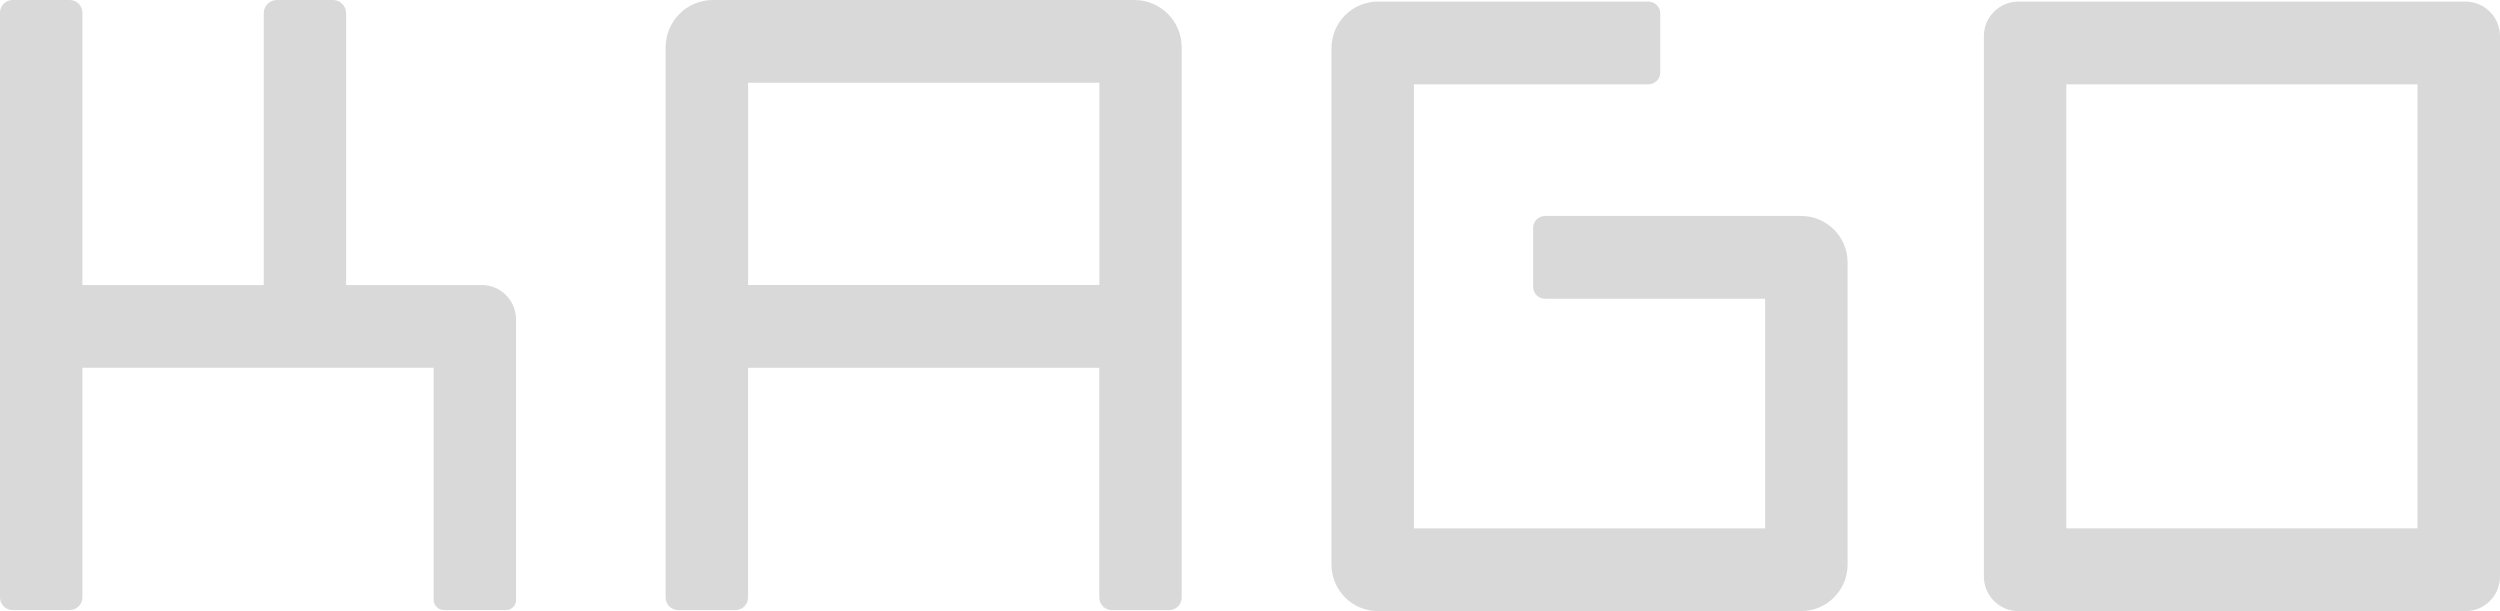
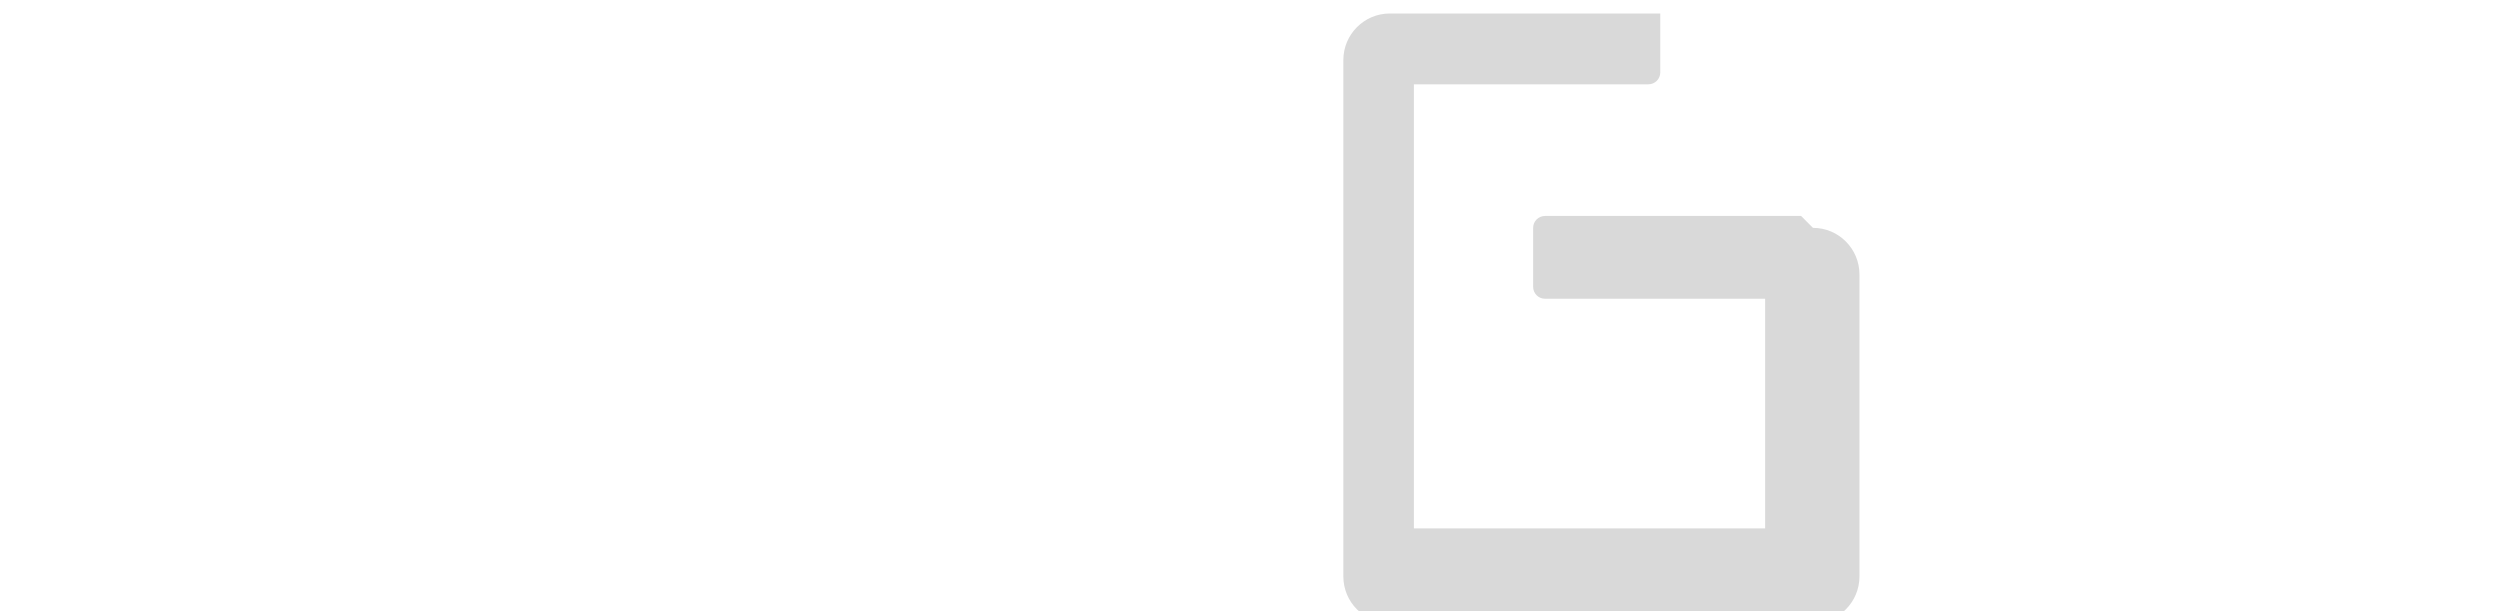
<svg xmlns="http://www.w3.org/2000/svg" id="Calque_1" data-name="Calque 1" viewBox="0 0 708.709 173.239">
  <defs>
    <style>
      .cls-1 {
        fill: #d9d9d9;
      }
    </style>
  </defs>
-   <path class="cls-1" d="M698.942.453h-126.782c-5.39,0-9.764,4.392-9.764,9.801v153.184c0,5.411,4.375,9.801,9.764,9.801h126.782c5.39,0,9.766-4.39,9.766-9.801V10.254c0-5.409-4.376-9.801-9.766-9.801ZM685.328,23.9v125.873h-99.571V23.9h99.571Z" />
-   <path class="cls-1" d="M510.584,61.222h-72.603c-1.858,0-3.362,1.508-3.362,3.374v16.718c0,1.865,1.503,3.374,3.362,3.374h62.405v65.105h-99.569V23.9h66.48c1.858,0,3.362-1.507,3.362-3.374V3.827c0-1.865-1.503-3.374-3.362-3.374h-76.679c-7.267,0-13.164,5.918-13.164,13.213v146.361c0,7.294,5.897,13.212,13.164,13.212h119.983c7.269,0,13.164-5.918,13.164-13.212v-85.593c0-7.295-5.895-13.213-13.164-13.213h-.018Z" />
-   <path class="cls-1" d="M321.639,0h-119.551c-7.4,0-13.39,6.013-13.39,13.439v155.936c0,1.979,1.596,3.58,3.568,3.58h16.225c1.972,0,3.568-1.601,3.568-3.58v-65.105h99.571v65.105c0,1.979,1.596,3.58,3.568,3.58h16.225c1.972,0,3.568-1.601,3.568-3.58V13.439c0-7.427-5.99-13.439-13.388-13.439h.037ZM311.649,23.449v57.337h-99.571V23.449h99.571Z" />
-   <path class="cls-1" d="M136.547,80.805h-38.423V3.769c0-2.091-1.69-3.769-3.756-3.769h-15.85c-2.084,0-3.756,1.696-3.756,3.769v77.036H23.362V3.6c0-1.997-1.615-3.6-3.587-3.6H3.587C1.615,0,0,1.62,0,3.6v165.738c0,1.998,1.615,3.601,3.587,3.601h16.188c1.991,0,3.587-1.622,3.587-3.601v-65.084h99.57v65.763c0,1.62,1.296,2.922,2.911,2.922h17.634c1.559,0,2.817-1.263,2.817-2.828v-79.524c0-5.409-4.376-9.801-9.765-9.801l.019.019Z" />
+   <path class="cls-1" d="M510.584,61.222h-72.603c-1.858,0-3.362,1.508-3.362,3.374v16.718c0,1.865,1.503,3.374,3.362,3.374h62.405v65.105h-99.569V23.9h66.48c1.858,0,3.362-1.507,3.362-3.374V3.827h-76.679c-7.267,0-13.164,5.918-13.164,13.213v146.361c0,7.294,5.897,13.212,13.164,13.212h119.983c7.269,0,13.164-5.918,13.164-13.212v-85.593c0-7.295-5.895-13.213-13.164-13.213h-.018Z" />
</svg>